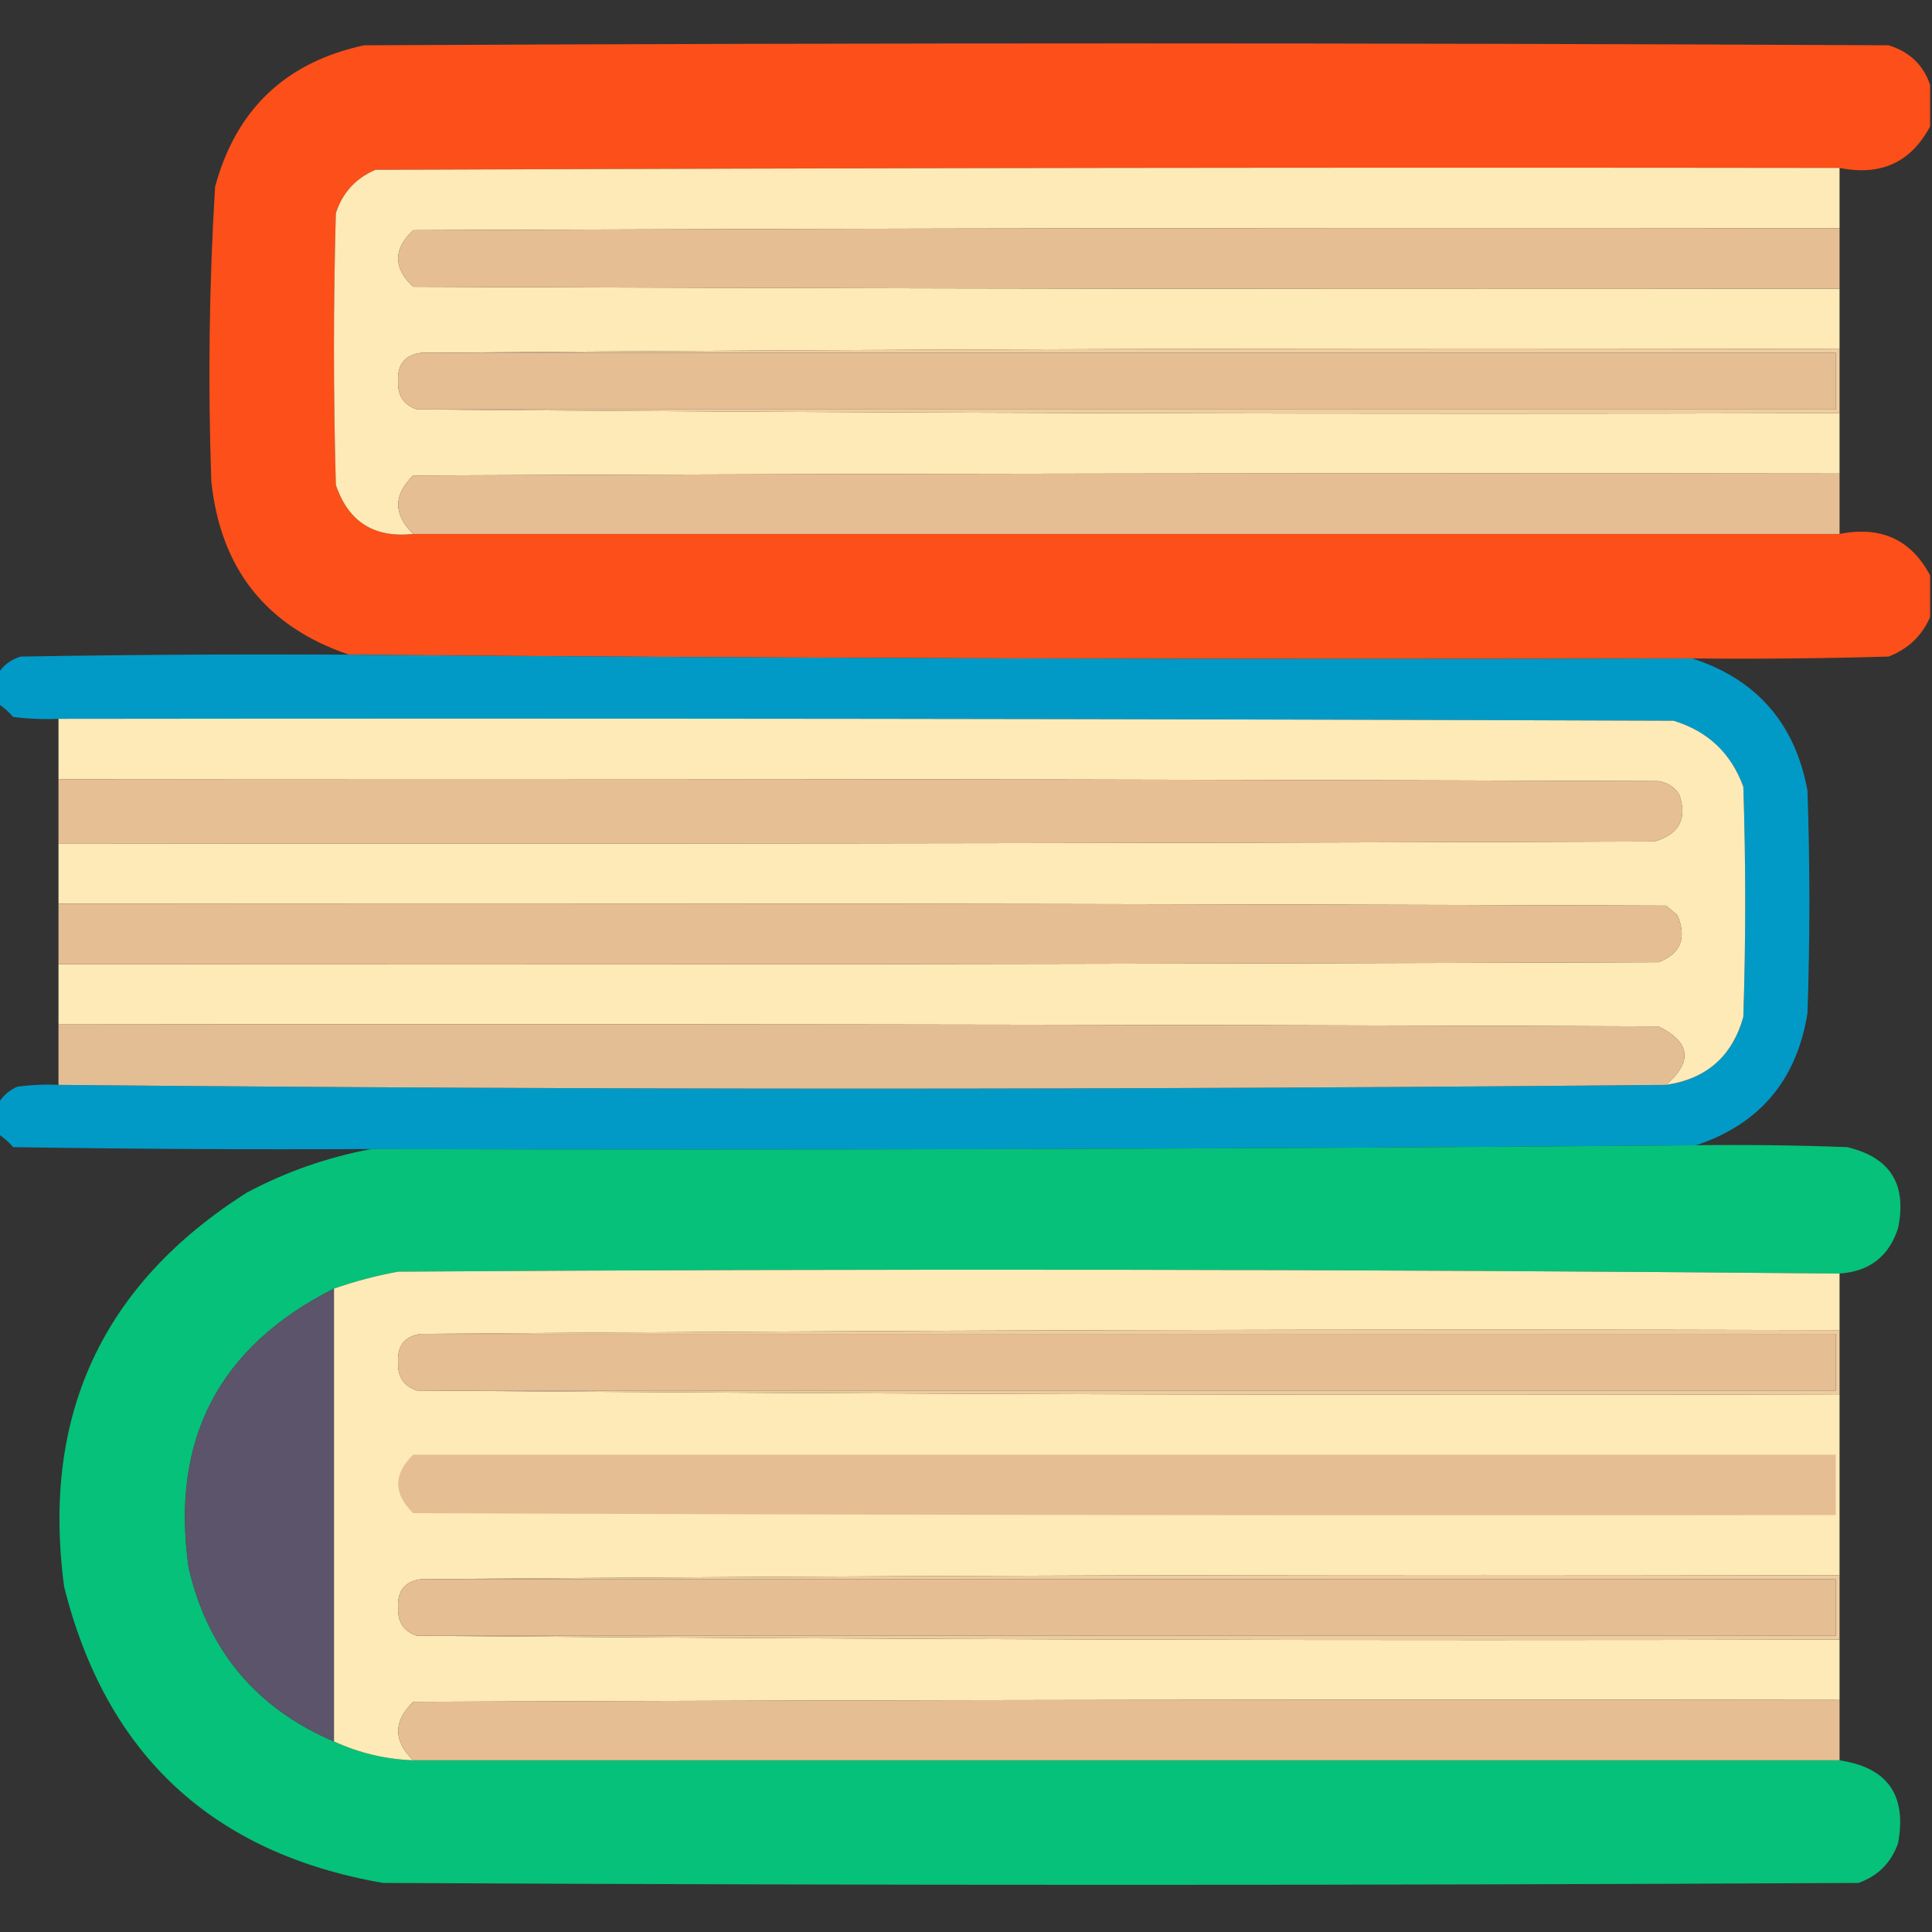
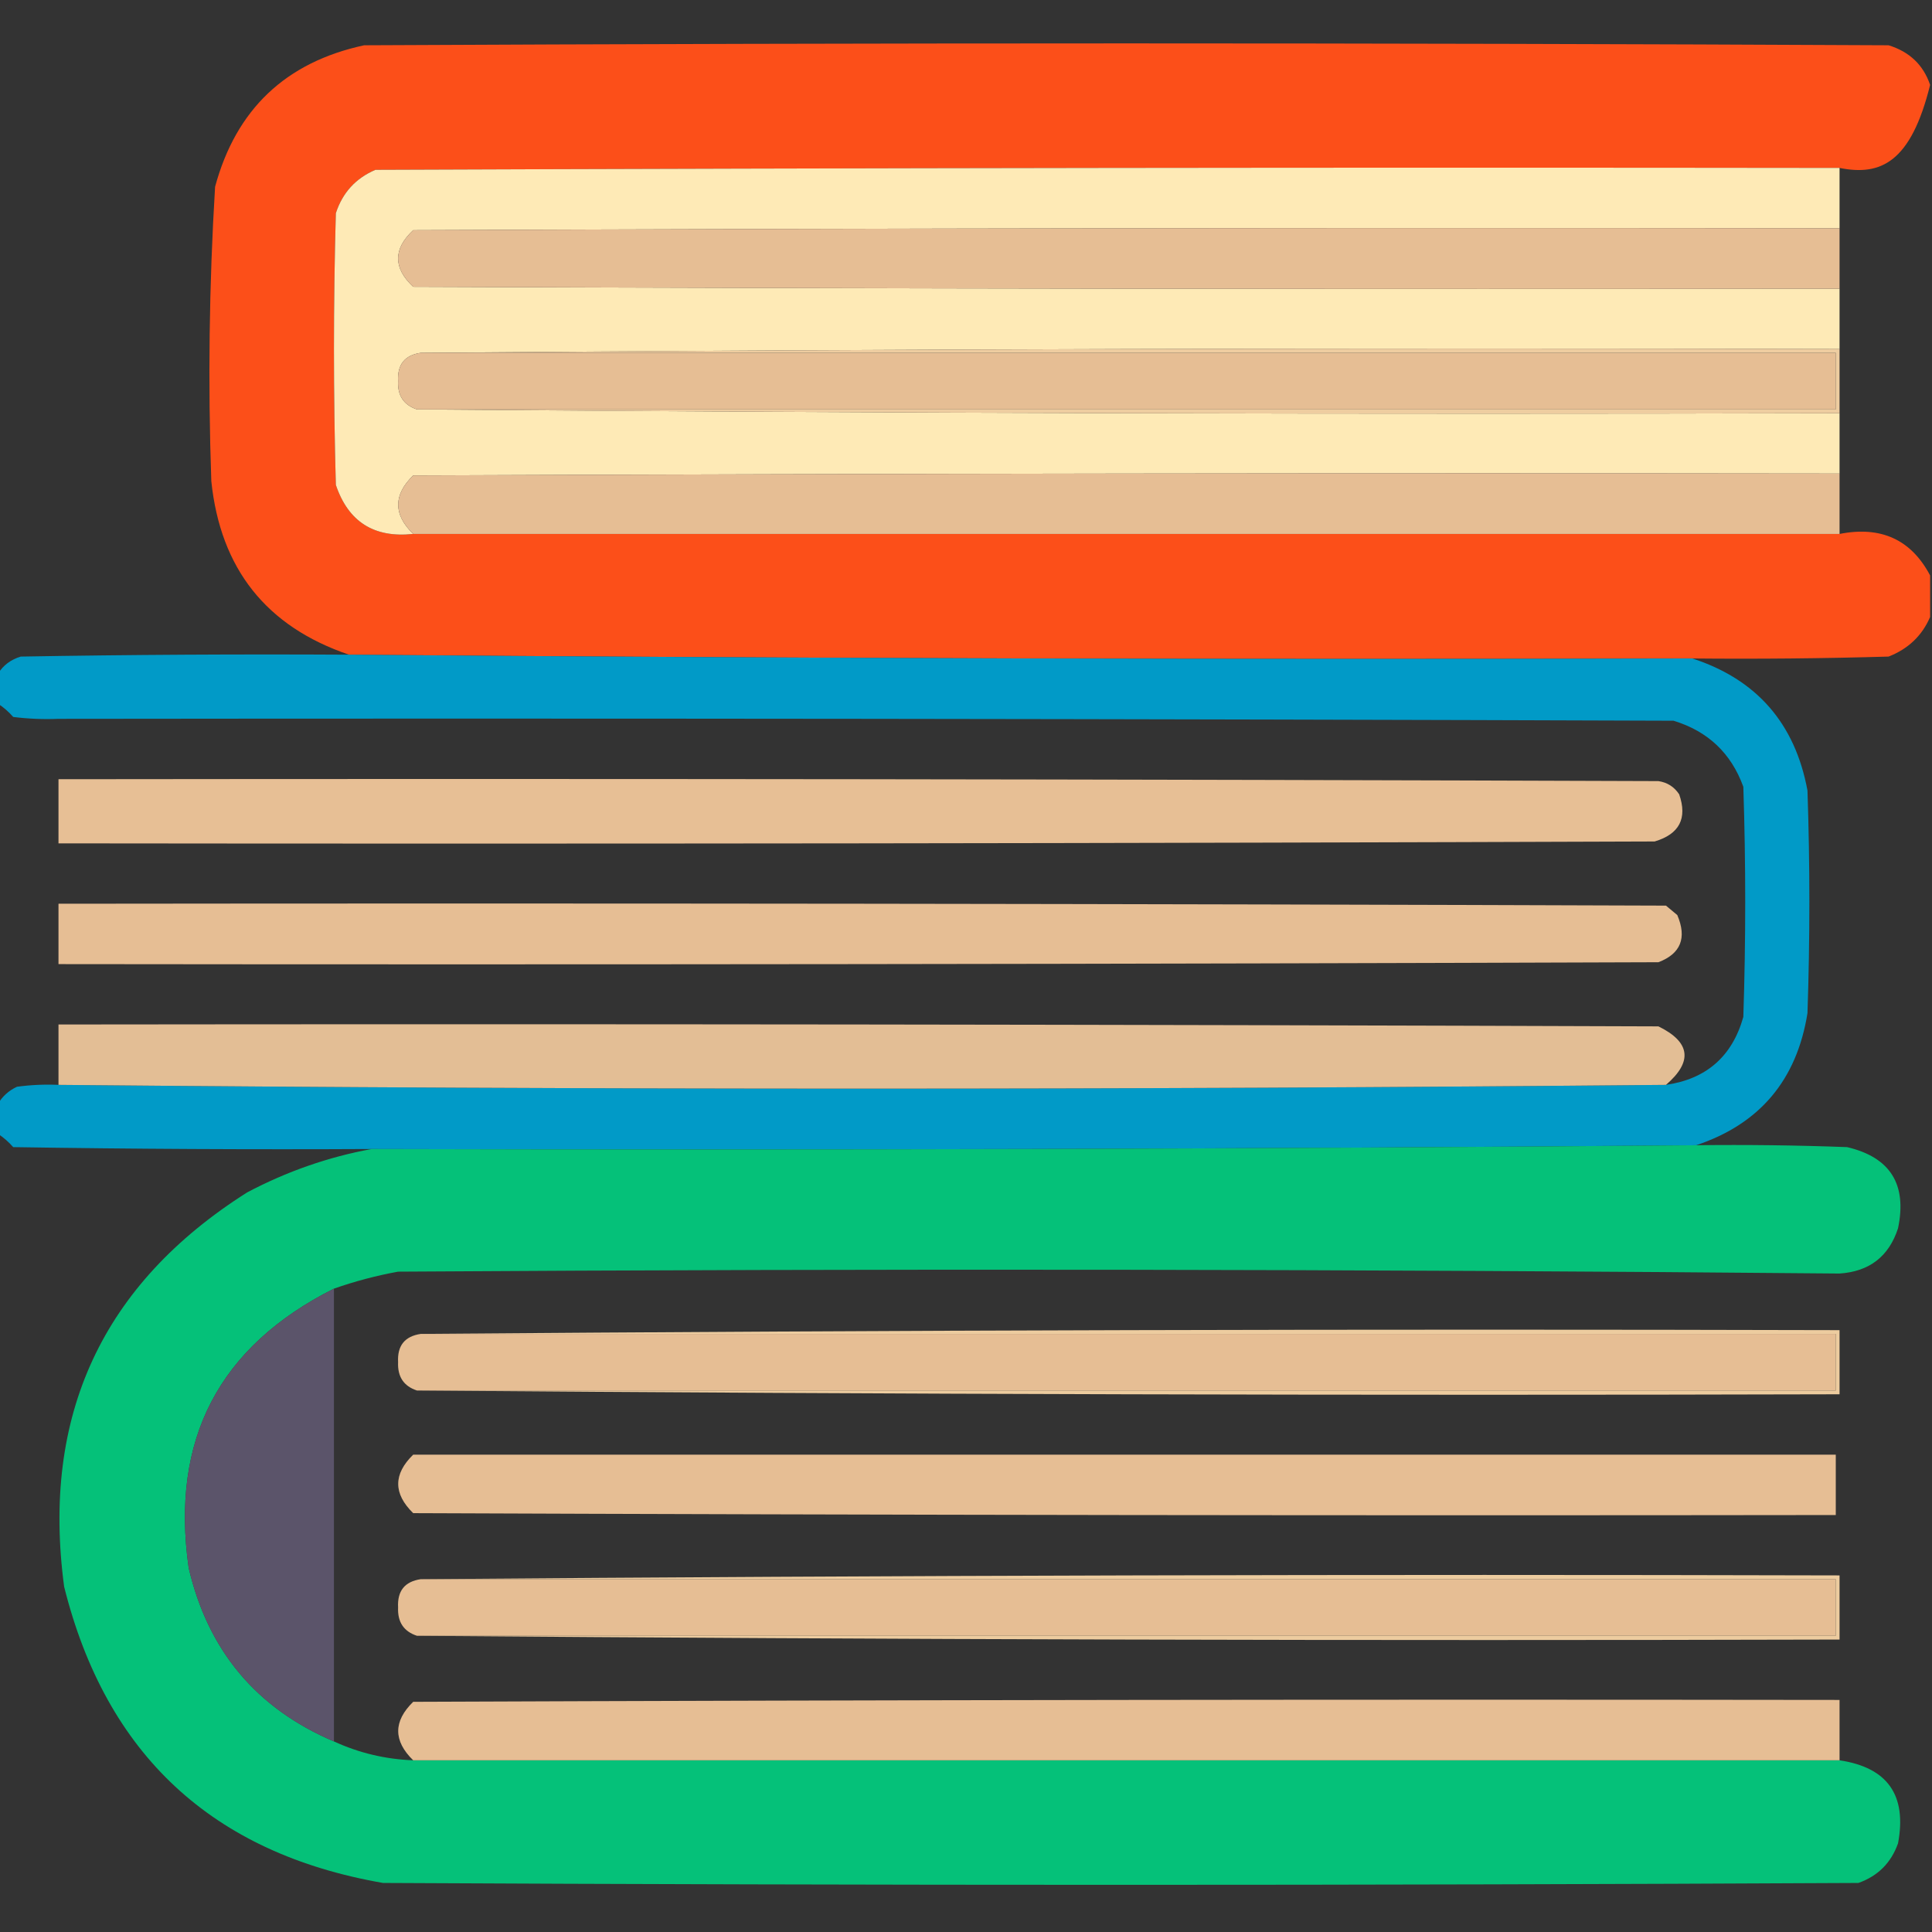
<svg xmlns="http://www.w3.org/2000/svg" version="1.1" width="512px" height="512px" style="shape-rendering:geometricPrecision; text-rendering:geometricPrecision; image-rendering:optimizeQuality; fill-rule:evenodd; clip-rule:evenodd">
  <rect width="100%" height="100%" fill="#333333" stroke="none" />
  <g>
-     <path style="opacity:0.991" fill="#fe501a" d="M 511.5,22.5 C 511.5,26.167 511.5,29.833 511.5,33.5C 506.418,43.036 498.418,46.702 487.5,44.5C 358.166,44.333 228.833,44.5 99.5,45C 94.269,47.231 90.769,51.065 89,56.5C 88.333,80.5 88.333,104.5 89,128.5C 92.301,138.286 99.134,142.619 109.5,141.5C 235.5,141.5 361.5,141.5 487.5,141.5C 498.49,139.336 506.49,143.002 511.5,152.5C 511.5,156.167 511.5,159.833 511.5,163.5C 509.377,168.454 505.71,171.954 500.5,174C 483.17,174.5 465.837,174.667 448.5,174.5C 329.818,174.822 211.152,174.489 92.5,173.5C 70.577,166.061 58.41,150.728 56,127.5C 55.087,101.474 55.421,75.474 57,49.5C 62.554,28.974 75.721,16.474 96.5,12C 231.167,11.333 365.833,11.333 500.5,12C 506.041,13.711 509.708,17.211 511.5,22.5 Z" />
+     <path style="opacity:0.991" fill="#fe501a" d="M 511.5,22.5 C 506.418,43.036 498.418,46.702 487.5,44.5C 358.166,44.333 228.833,44.5 99.5,45C 94.269,47.231 90.769,51.065 89,56.5C 88.333,80.5 88.333,104.5 89,128.5C 92.301,138.286 99.134,142.619 109.5,141.5C 235.5,141.5 361.5,141.5 487.5,141.5C 498.49,139.336 506.49,143.002 511.5,152.5C 511.5,156.167 511.5,159.833 511.5,163.5C 509.377,168.454 505.71,171.954 500.5,174C 483.17,174.5 465.837,174.667 448.5,174.5C 329.818,174.822 211.152,174.489 92.5,173.5C 70.577,166.061 58.41,150.728 56,127.5C 55.087,101.474 55.421,75.474 57,49.5C 62.554,28.974 75.721,16.474 96.5,12C 231.167,11.333 365.833,11.333 500.5,12C 506.041,13.711 509.708,17.211 511.5,22.5 Z" />
  </g>
  <g>
    <path style="opacity:0.999" fill="#feeab6" d="M 487.5,44.5 C 487.5,49.833 487.5,55.167 487.5,60.5C 361.5,60.333 235.5,60.5 109.5,61C 104.167,66 104.167,71 109.5,76C 235.5,76.5 361.5,76.667 487.5,76.5C 487.5,81.833 487.5,87.167 487.5,92.5C 361.999,92.167 236.666,92.5 111.5,93.5C 107.26,94.126 105.26,96.626 105.5,101C 105.318,104.82 106.985,107.32 110.5,108.5C 235.999,109.5 361.666,109.833 487.5,109.5C 487.5,114.833 487.5,120.167 487.5,125.5C 361.5,125.333 235.5,125.5 109.5,126C 104.208,131.165 104.208,136.332 109.5,141.5C 99.134,142.619 92.301,138.286 89,128.5C 88.333,104.5 88.333,80.5 89,56.5C 90.769,51.065 94.269,47.231 99.5,45C 228.833,44.5 358.166,44.333 487.5,44.5 Z" />
  </g>
  <g>
    <path style="opacity:1" fill="#e6be94" d="M 487.5,60.5 C 487.5,65.833 487.5,71.167 487.5,76.5C 361.5,76.667 235.5,76.5 109.5,76C 104.167,71 104.167,66 109.5,61C 235.5,60.5 361.5,60.333 487.5,60.5 Z" />
  </g>
  <g>
    <path style="opacity:1" fill="#e6be94" d="M 111.5,93.5 C 236.5,93.5 361.5,93.5 486.5,93.5C 486.5,98.5 486.5,103.5 486.5,108.5C 361.167,108.5 235.833,108.5 110.5,108.5C 106.985,107.32 105.318,104.82 105.5,101C 105.26,96.626 107.26,94.126 111.5,93.5 Z" />
  </g>
  <g>
    <path style="opacity:1" fill="#eecda0" d="M 111.5,93.5 C 236.666,92.5 361.999,92.167 487.5,92.5C 487.5,98.167 487.5,103.833 487.5,109.5C 361.666,109.833 235.999,109.5 110.5,108.5C 235.833,108.5 361.167,108.5 486.5,108.5C 486.5,103.5 486.5,98.5 486.5,93.5C 361.5,93.5 236.5,93.5 111.5,93.5 Z" />
  </g>
  <g>
    <path style="opacity:1" fill="#e6be94" d="M 487.5,125.5 C 487.5,130.833 487.5,136.167 487.5,141.5C 361.5,141.5 235.5,141.5 109.5,141.5C 104.208,136.332 104.208,131.165 109.5,126C 235.5,125.5 361.5,125.333 487.5,125.5 Z" />
  </g>
  <g>
    <path style="opacity:0.986" fill="#019bc9" d="M 92.5,173.5 C 211.152,174.489 329.818,174.822 448.5,174.5C 465.549,180.056 475.716,191.723 479,209.5C 479.667,229.167 479.667,248.833 479,268.5C 476.165,286.223 466.332,297.889 449.5,303.5C 332.513,304.486 215.513,304.82 98.5,304.5C 66.832,304.667 35.165,304.5 3.5,304C 2.295,302.624 0.962,301.458 -0.5,300.5C -0.5,297.833 -0.5,295.167 -0.5,292.5C 0.646,290.525 2.313,289.025 4.5,288C 8.152,287.501 11.818,287.335 15.5,287.5C 157.373,288.831 299.373,288.831 441.5,287.5C 452.222,285.946 459.055,279.946 462,269.5C 462.667,249.167 462.667,228.833 462,208.5C 458.765,199.599 452.598,193.766 443.5,191C 300.834,190.5 158.167,190.333 15.5,190.5C 11.486,190.666 7.486,190.499 3.5,190C 2.295,188.624 0.962,187.458 -0.5,186.5C -0.5,183.833 -0.5,181.167 -0.5,178.5C 0.854,176.304 2.854,174.804 5.5,174C 34.498,173.5 63.498,173.333 92.5,173.5 Z" />
  </g>
  <g>
-     <path style="opacity:1" fill="#feeab6" d="M 15.5,190.5 C 158.167,190.333 300.834,190.5 443.5,191C 452.598,193.766 458.765,199.599 462,208.5C 462.667,228.833 462.667,249.167 462,269.5C 459.055,279.946 452.222,285.946 441.5,287.5C 448.668,281.335 448.001,276.169 439.5,272C 298.167,271.5 156.834,271.333 15.5,271.5C 15.5,266.167 15.5,260.833 15.5,255.5C 156.834,255.667 298.167,255.5 439.5,255C 445.419,252.742 447.086,248.575 444.5,242.5C 443.5,241.667 442.5,240.833 441.5,240C 299.5,239.5 157.5,239.333 15.5,239.5C 15.5,234.167 15.5,228.833 15.5,223.5C 156.5,223.667 297.5,223.5 438.5,223C 445.058,221.05 447.225,216.883 445,210.5C 443.681,208.513 441.848,207.346 439.5,207C 298.167,206.5 156.834,206.333 15.5,206.5C 15.5,201.167 15.5,195.833 15.5,190.5 Z" />
-   </g>
+     </g>
  <g>
    <path style="opacity:1" fill="#e7bf95" d="M 15.5,206.5 C 156.834,206.333 298.167,206.5 439.5,207C 441.848,207.346 443.681,208.513 445,210.5C 447.225,216.883 445.058,221.05 438.5,223C 297.5,223.5 156.5,223.667 15.5,223.5C 15.5,217.833 15.5,212.167 15.5,206.5 Z" />
  </g>
  <g>
    <path style="opacity:1" fill="#e6be94" d="M 15.5,239.5 C 157.5,239.333 299.5,239.5 441.5,240C 442.5,240.833 443.5,241.667 444.5,242.5C 447.086,248.575 445.419,252.742 439.5,255C 298.167,255.5 156.834,255.667 15.5,255.5C 15.5,250.167 15.5,244.833 15.5,239.5 Z" />
  </g>
  <g>
    <path style="opacity:1" fill="#e3be95" d="M 15.5,271.5 C 156.834,271.333 298.167,271.5 439.5,272C 448.001,276.169 448.668,281.335 441.5,287.5C 299.373,288.831 157.373,288.831 15.5,287.5C 15.5,282.167 15.5,276.833 15.5,271.5 Z" />
  </g>
  <g>
    <path style="opacity:0.99" fill="#06c37a" d="M 449.5,303.5 C 462.837,303.333 476.171,303.5 489.5,304C 500.937,306.692 505.437,313.859 503,325.5C 500.582,332.968 495.415,336.968 487.5,337.5C 360.334,336.334 233.001,336.167 105.5,337C 99.696,338.06 94.029,339.56 88.5,341.5C 57.986,356.858 45.153,381.525 50,415.5C 55.102,437.408 67.936,452.741 88.5,461.5C 95.133,464.552 102.133,466.219 109.5,466.5C 235.5,466.5 361.5,466.5 487.5,466.5C 500.222,468.402 505.389,475.736 503,488.5C 501.167,493.667 497.667,497.167 492.5,499C 362.167,499.667 231.833,499.667 101.5,499C 56.282,491.148 28.115,464.981 17,420.5C 10.93,375.15 27.096,340.316 65.5,316C 76.027,310.437 87.027,306.604 98.5,304.5C 215.513,304.82 332.513,304.486 449.5,303.5 Z" />
  </g>
  <g>
-     <path style="opacity:0.999" fill="#fdeab6" d="M 487.5,337.5 C 487.5,342.5 487.5,347.5 487.5,352.5C 361.999,352.167 236.666,352.5 111.5,353.5C 107.26,354.126 105.26,356.626 105.5,361C 105.331,364.851 106.997,367.351 110.5,368.5C 235.999,369.5 361.666,369.833 487.5,369.5C 487.5,385.5 487.5,401.5 487.5,417.5C 361.999,417.167 236.666,417.5 111.5,418.5C 107.26,419.126 105.26,421.626 105.5,426C 105.331,429.851 106.997,432.351 110.5,433.5C 235.999,434.5 361.666,434.833 487.5,434.5C 487.5,439.833 487.5,445.167 487.5,450.5C 361.5,450.333 235.5,450.5 109.5,451C 104.208,456.165 104.208,461.332 109.5,466.5C 102.133,466.219 95.133,464.552 88.5,461.5C 88.5,421.5 88.5,381.5 88.5,341.5C 94.029,339.56 99.696,338.06 105.5,337C 233.001,336.167 360.334,336.334 487.5,337.5 Z" />
-   </g>
+     </g>
  <g>
    <path style="opacity:1" fill="#5b546a" d="M 88.5,341.5 C 88.5,381.5 88.5,421.5 88.5,461.5C 67.936,452.741 55.102,437.408 50,415.5C 45.153,381.525 57.986,356.858 88.5,341.5 Z" />
  </g>
  <g>
    <path style="opacity:1" fill="#e6be94" d="M 111.5,353.5 C 236.5,353.5 361.5,353.5 486.5,353.5C 486.5,358.5 486.5,363.5 486.5,368.5C 361.167,368.5 235.833,368.5 110.5,368.5C 106.997,367.351 105.331,364.851 105.5,361C 105.26,356.626 107.26,354.126 111.5,353.5 Z" />
  </g>
  <g>
    <path style="opacity:1" fill="#edcc9f" d="M 111.5,353.5 C 236.666,352.5 361.999,352.167 487.5,352.5C 487.5,358.167 487.5,363.833 487.5,369.5C 361.666,369.833 235.999,369.5 110.5,368.5C 235.833,368.5 361.167,368.5 486.5,368.5C 486.5,363.5 486.5,358.5 486.5,353.5C 361.5,353.5 236.5,353.5 111.5,353.5 Z" />
  </g>
  <g>
    <path style="opacity:1" fill="#e6be94" d="M 109.5,385.5 C 235.167,385.5 360.833,385.5 486.5,385.5C 486.5,390.833 486.5,396.167 486.5,401.5C 360.833,401.667 235.166,401.5 109.5,401C 104.208,395.835 104.208,390.668 109.5,385.5 Z" />
  </g>
  <g>
    <path style="opacity:1" fill="#e6be94" d="M 111.5,418.5 C 236.5,418.5 361.5,418.5 486.5,418.5C 486.5,423.5 486.5,428.5 486.5,433.5C 361.167,433.5 235.833,433.5 110.5,433.5C 106.997,432.351 105.331,429.851 105.5,426C 105.26,421.626 107.26,419.126 111.5,418.5 Z" />
  </g>
  <g>
    <path style="opacity:1" fill="#edcc9f" d="M 111.5,418.5 C 236.666,417.5 361.999,417.167 487.5,417.5C 487.5,423.167 487.5,428.833 487.5,434.5C 361.666,434.833 235.999,434.5 110.5,433.5C 235.833,433.5 361.167,433.5 486.5,433.5C 486.5,428.5 486.5,423.5 486.5,418.5C 361.5,418.5 236.5,418.5 111.5,418.5 Z" />
  </g>
  <g>
    <path style="opacity:1" fill="#e6be94" d="M 487.5,450.5 C 487.5,455.833 487.5,461.167 487.5,466.5C 361.5,466.5 235.5,466.5 109.5,466.5C 104.208,461.332 104.208,456.165 109.5,451C 235.5,450.5 361.5,450.333 487.5,450.5 Z" />
  </g>
</svg>